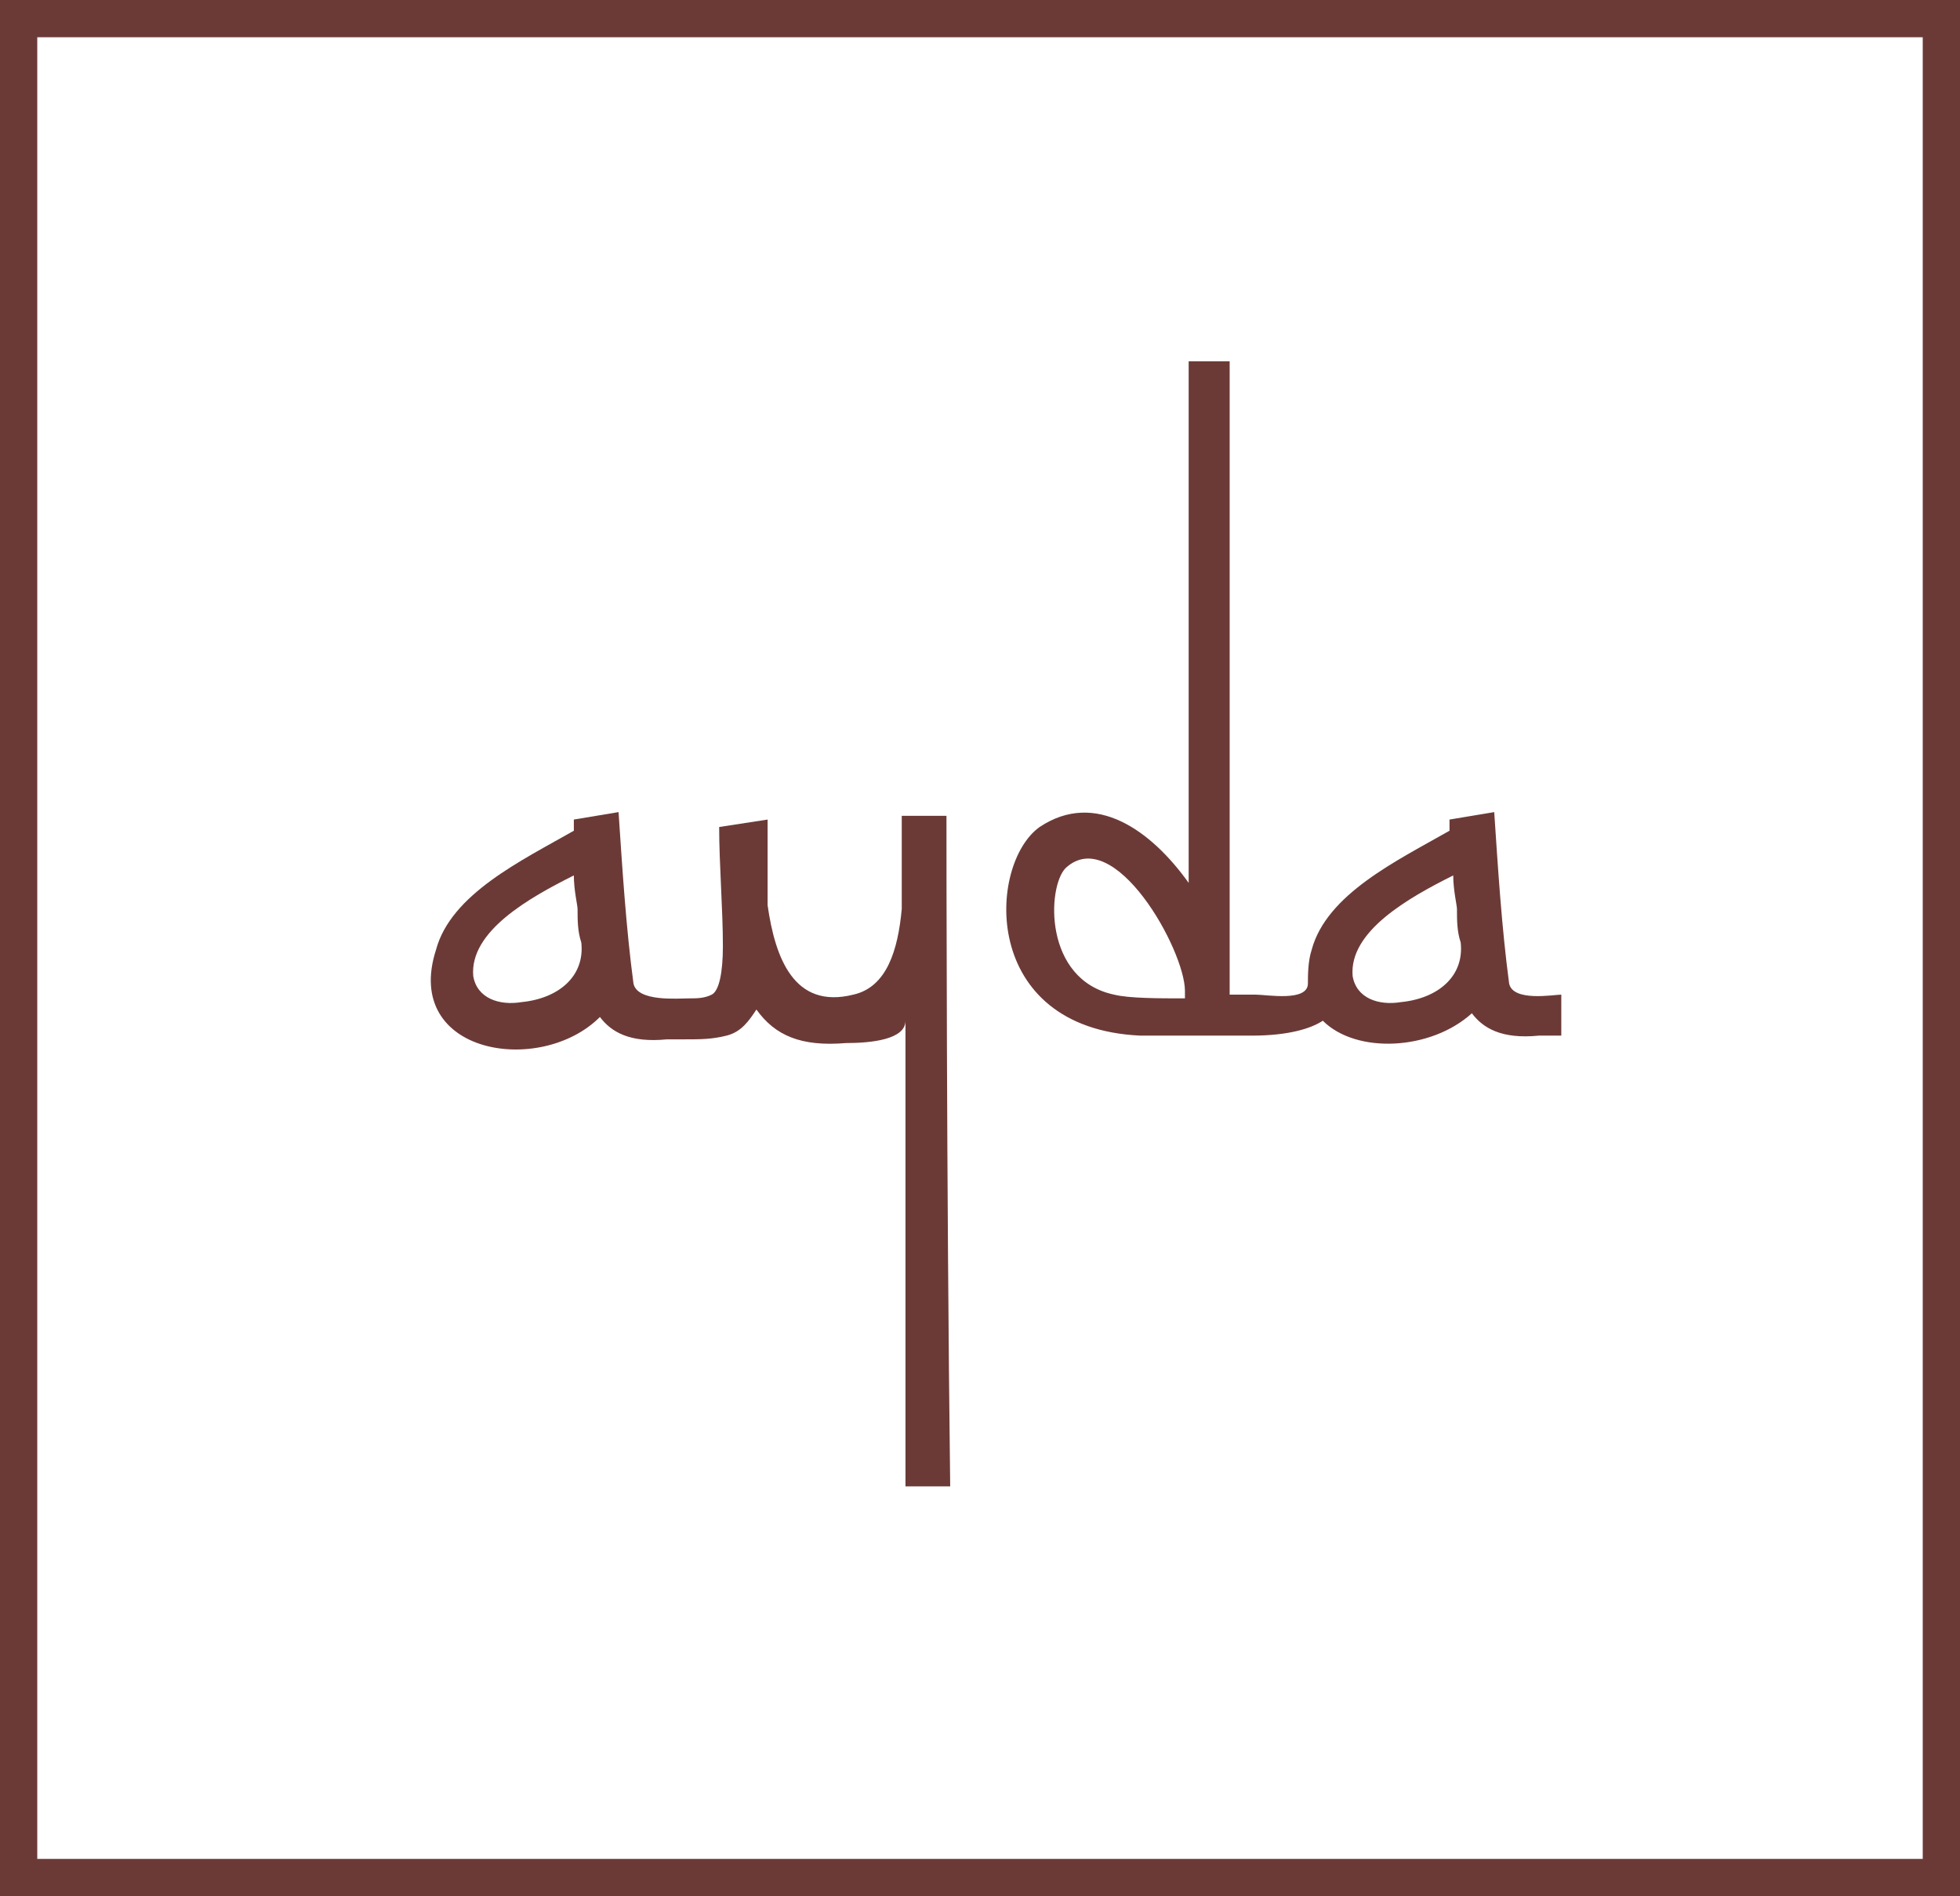
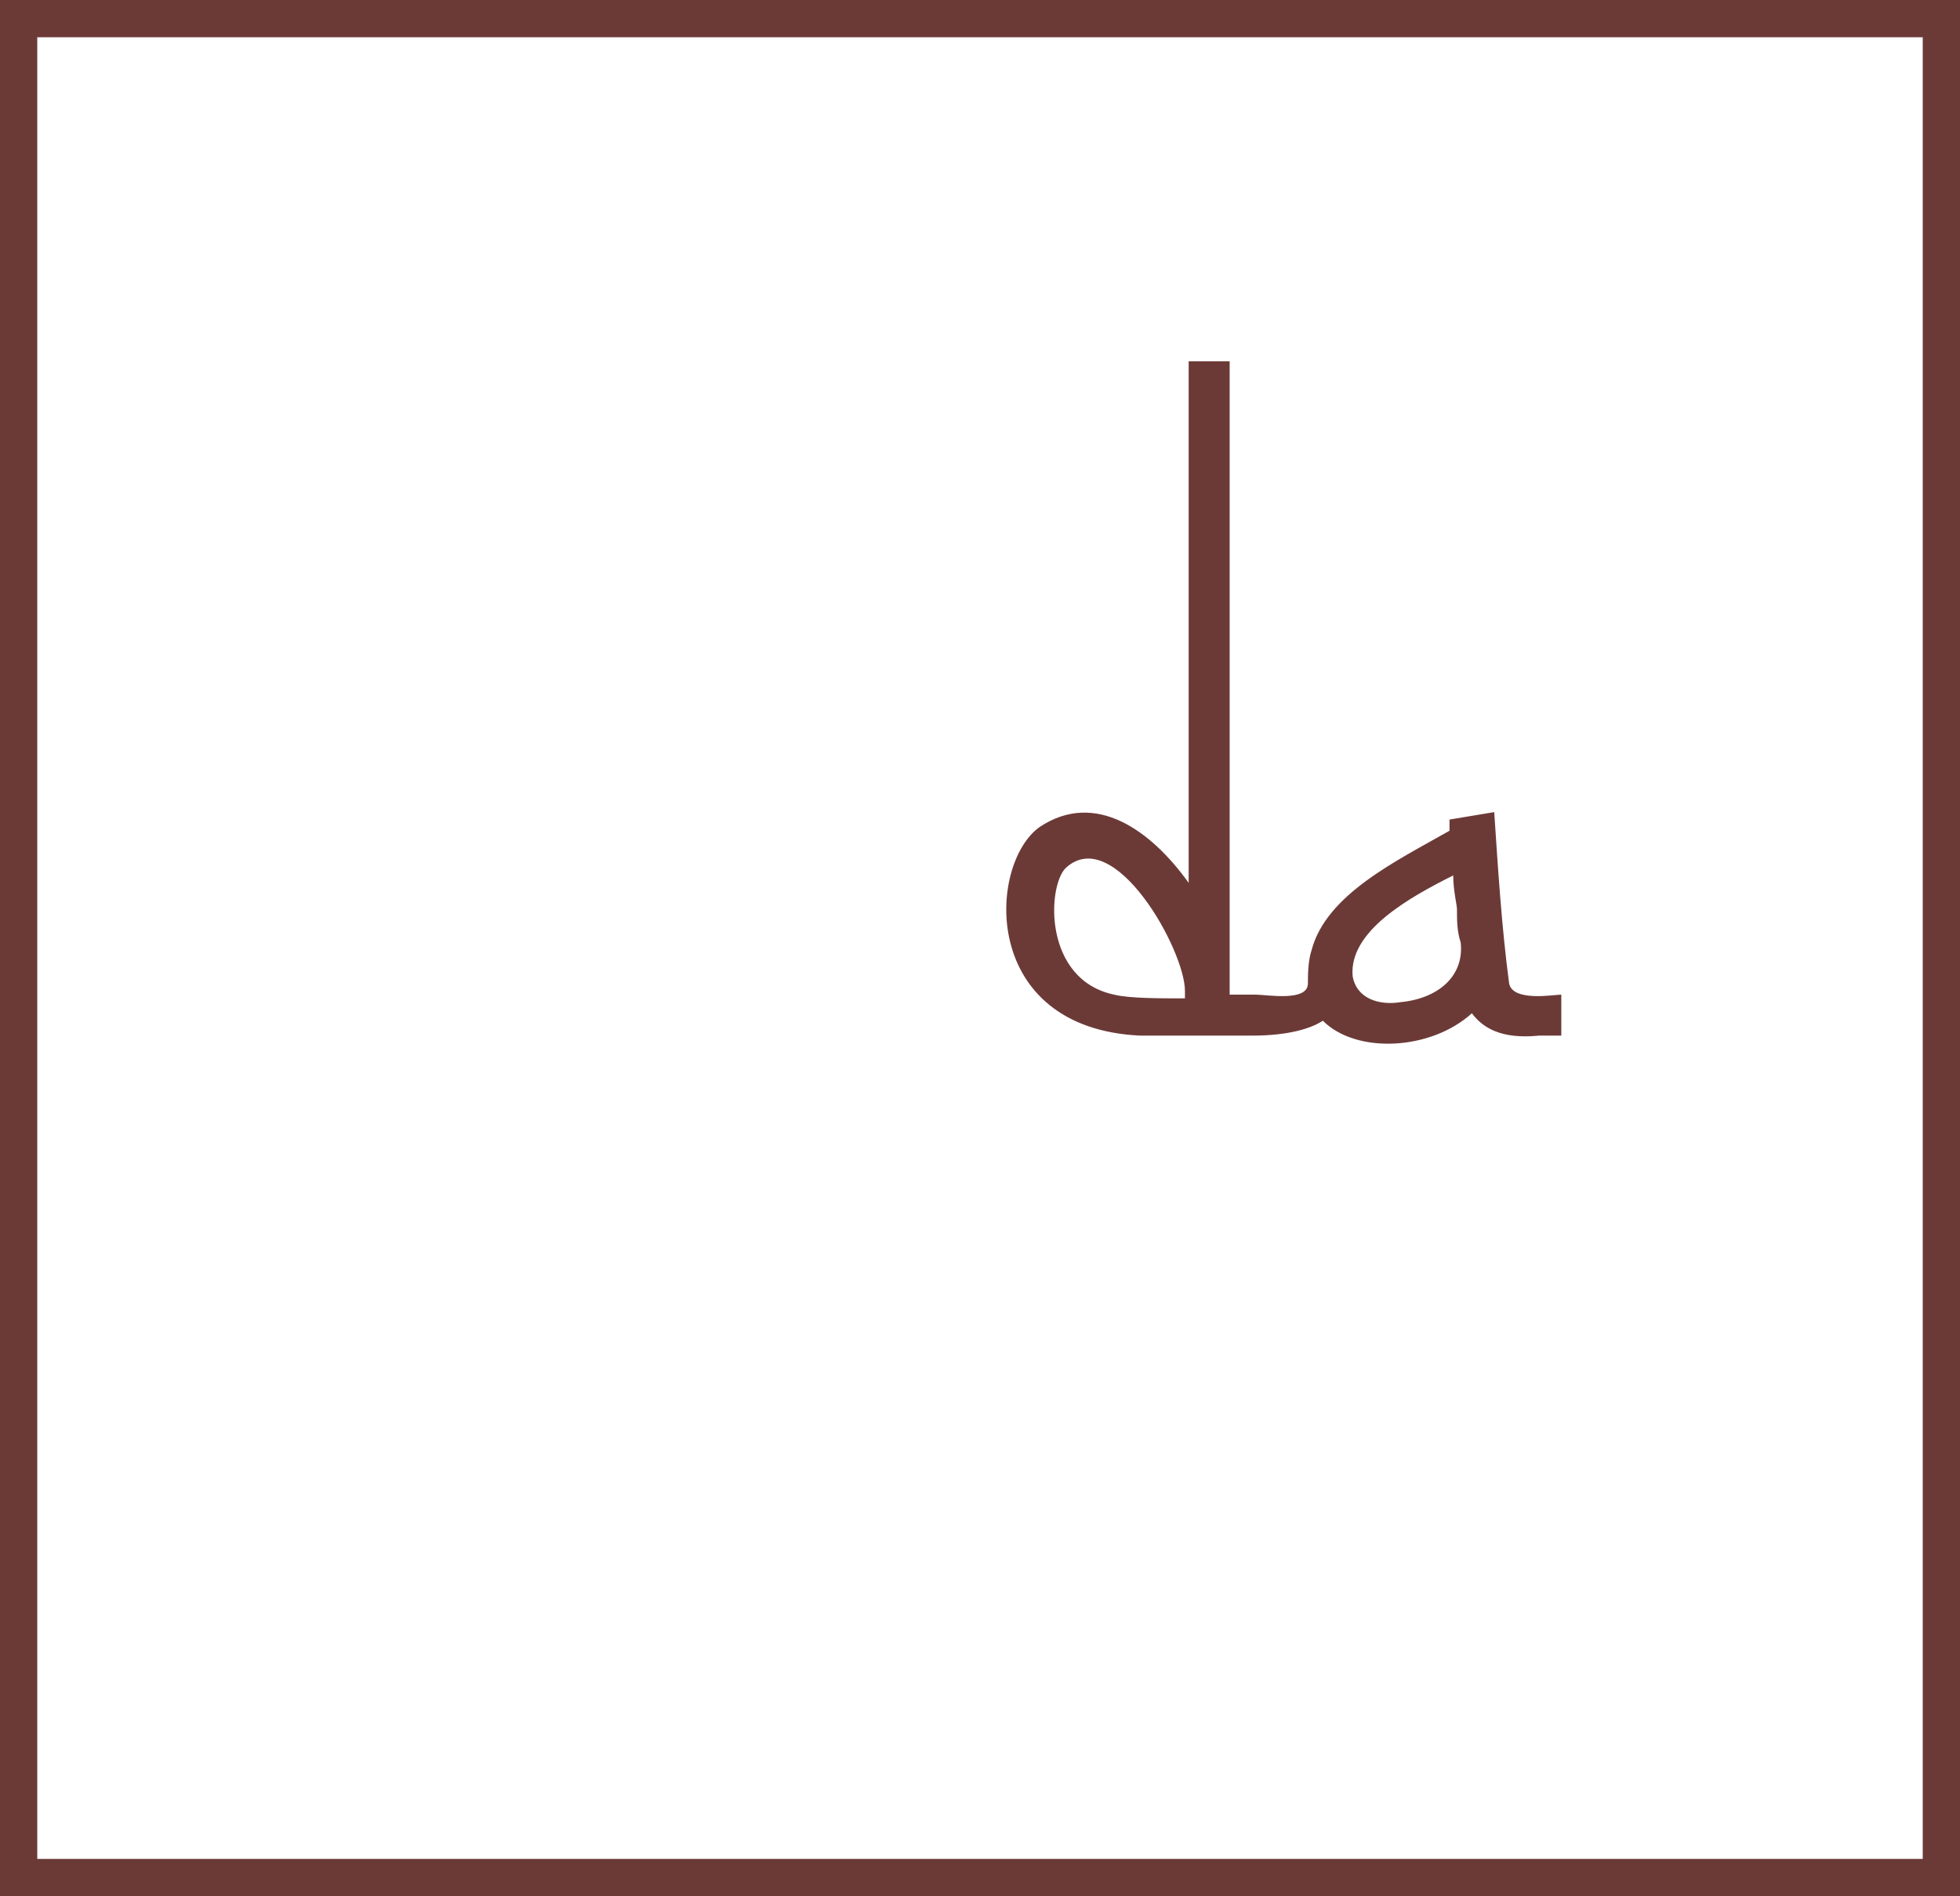
<svg xmlns="http://www.w3.org/2000/svg" version="1.1" id="Calque_1" x="0px" y="0px" viewBox="0 0 52.6 50.9" enable-background="new 0 0 52.6 50.9" xml:space="preserve">
  <g id="XMLID_1033_">
    <g id="XMLID_83_">
      <g id="XMLID_84_">
        <g id="XMLID_85_">
-           <path id="XMLID_90_" fill="#6B3A37" d="M25.4,21.9h-1.2c0,0.8,0,1.7,0,2.5c-0.1,1.1-0.4,2.1-1.3,2.3c-1.6,0.4-2.1-1-2.3-2.4      c0-0.2,0-0.4,0-0.6c0-0.7,0-1.4,0-1.7l-1.3,0.2c0,1,0.1,2.2,0.1,3.2c0,0.7-0.1,1.2-0.3,1.3c-0.2,0.1-0.4,0.1-0.6,0.1v0      c-0.3,0-1.4,0.1-1.5-0.4c-0.2-1.5-0.3-3.1-0.4-4.6l-1.2,0.2c0,0,0,0.1,0,0.3c-1.4,0.8-3.3,1.7-3.7,3.2c-0.9,2.8,2.8,3.4,4.4,1.8      c0.3,0.4,0.8,0.7,1.8,0.6c0,0,0.4,0,0.5,0c0.4,0,0.7,0,1.1-0.1c0.4-0.1,0.6-0.4,0.8-0.7c0.5,0.7,1.2,1,2.4,0.9      c0.7,0,1.6-0.1,1.6-0.6c0,2.2,0,5,0,12.5h1.2C25.4,31.8,25.4,22.5,25.4,21.9z M14,26.9c-0.6,0.1-1.2-0.1-1.3-0.7      c-0.1-1.2,1.5-2.1,2.7-2.7c0,0.4,0.1,0.8,0.1,0.9c0,0.3,0,0.6,0.1,0.9C15.7,26.2,15,26.8,14,26.9z" />
          <path id="XMLID_86_" fill="#6B3A37" d="M40.5,26.4c-0.2-1.5-0.3-3.1-0.4-4.6l-1.2,0.2c0,0,0,0.1,0,0.3c-1.4,0.8-3.3,1.7-3.7,3.2      c-0.1,0.3-0.1,0.7-0.1,0.9c0,0.5-1.1,0.3-1.4,0.3c-0.4,0-0.1,0-0.7,0c0-3.5,0-17,0-17l-1.1,0c0,0,0,11.5,0,14      c-1-1.4-2.5-2.5-4-1.5c-1.4,1-1.6,5.4,2.7,5.6c0.9,0,2.1,0,3,0c1,0,1.6-0.2,1.9-0.4c0.9,0.9,2.9,0.8,4-0.2      c0.3,0.4,0.8,0.7,1.8,0.6c0,0,0.6,0,0.6,0v-1.1C41.7,26.7,40.6,26.9,40.5,26.4z M31.8,26.8c-0.7,0-1.5,0-1.9-0.1      c-1.9-0.4-1.8-2.9-1.3-3.4c1.3-1.2,3.2,2.2,3.2,3.3V26.8z M37.6,26.9c-0.6,0.1-1.2-0.1-1.3-0.7c-0.1-1.2,1.5-2.1,2.7-2.7      c0,0.4,0.1,0.8,0.1,0.9c0,0.3,0,0.6,0.1,0.9C39.3,26.2,38.6,26.8,37.6,26.9z" />
        </g>
      </g>
    </g>
  </g>
  <path fill="#6B3A37" d="M52.6,50.9H0V0h52.6V50.9z M1,49.9h50.6V1H1V49.9z" />
</svg>